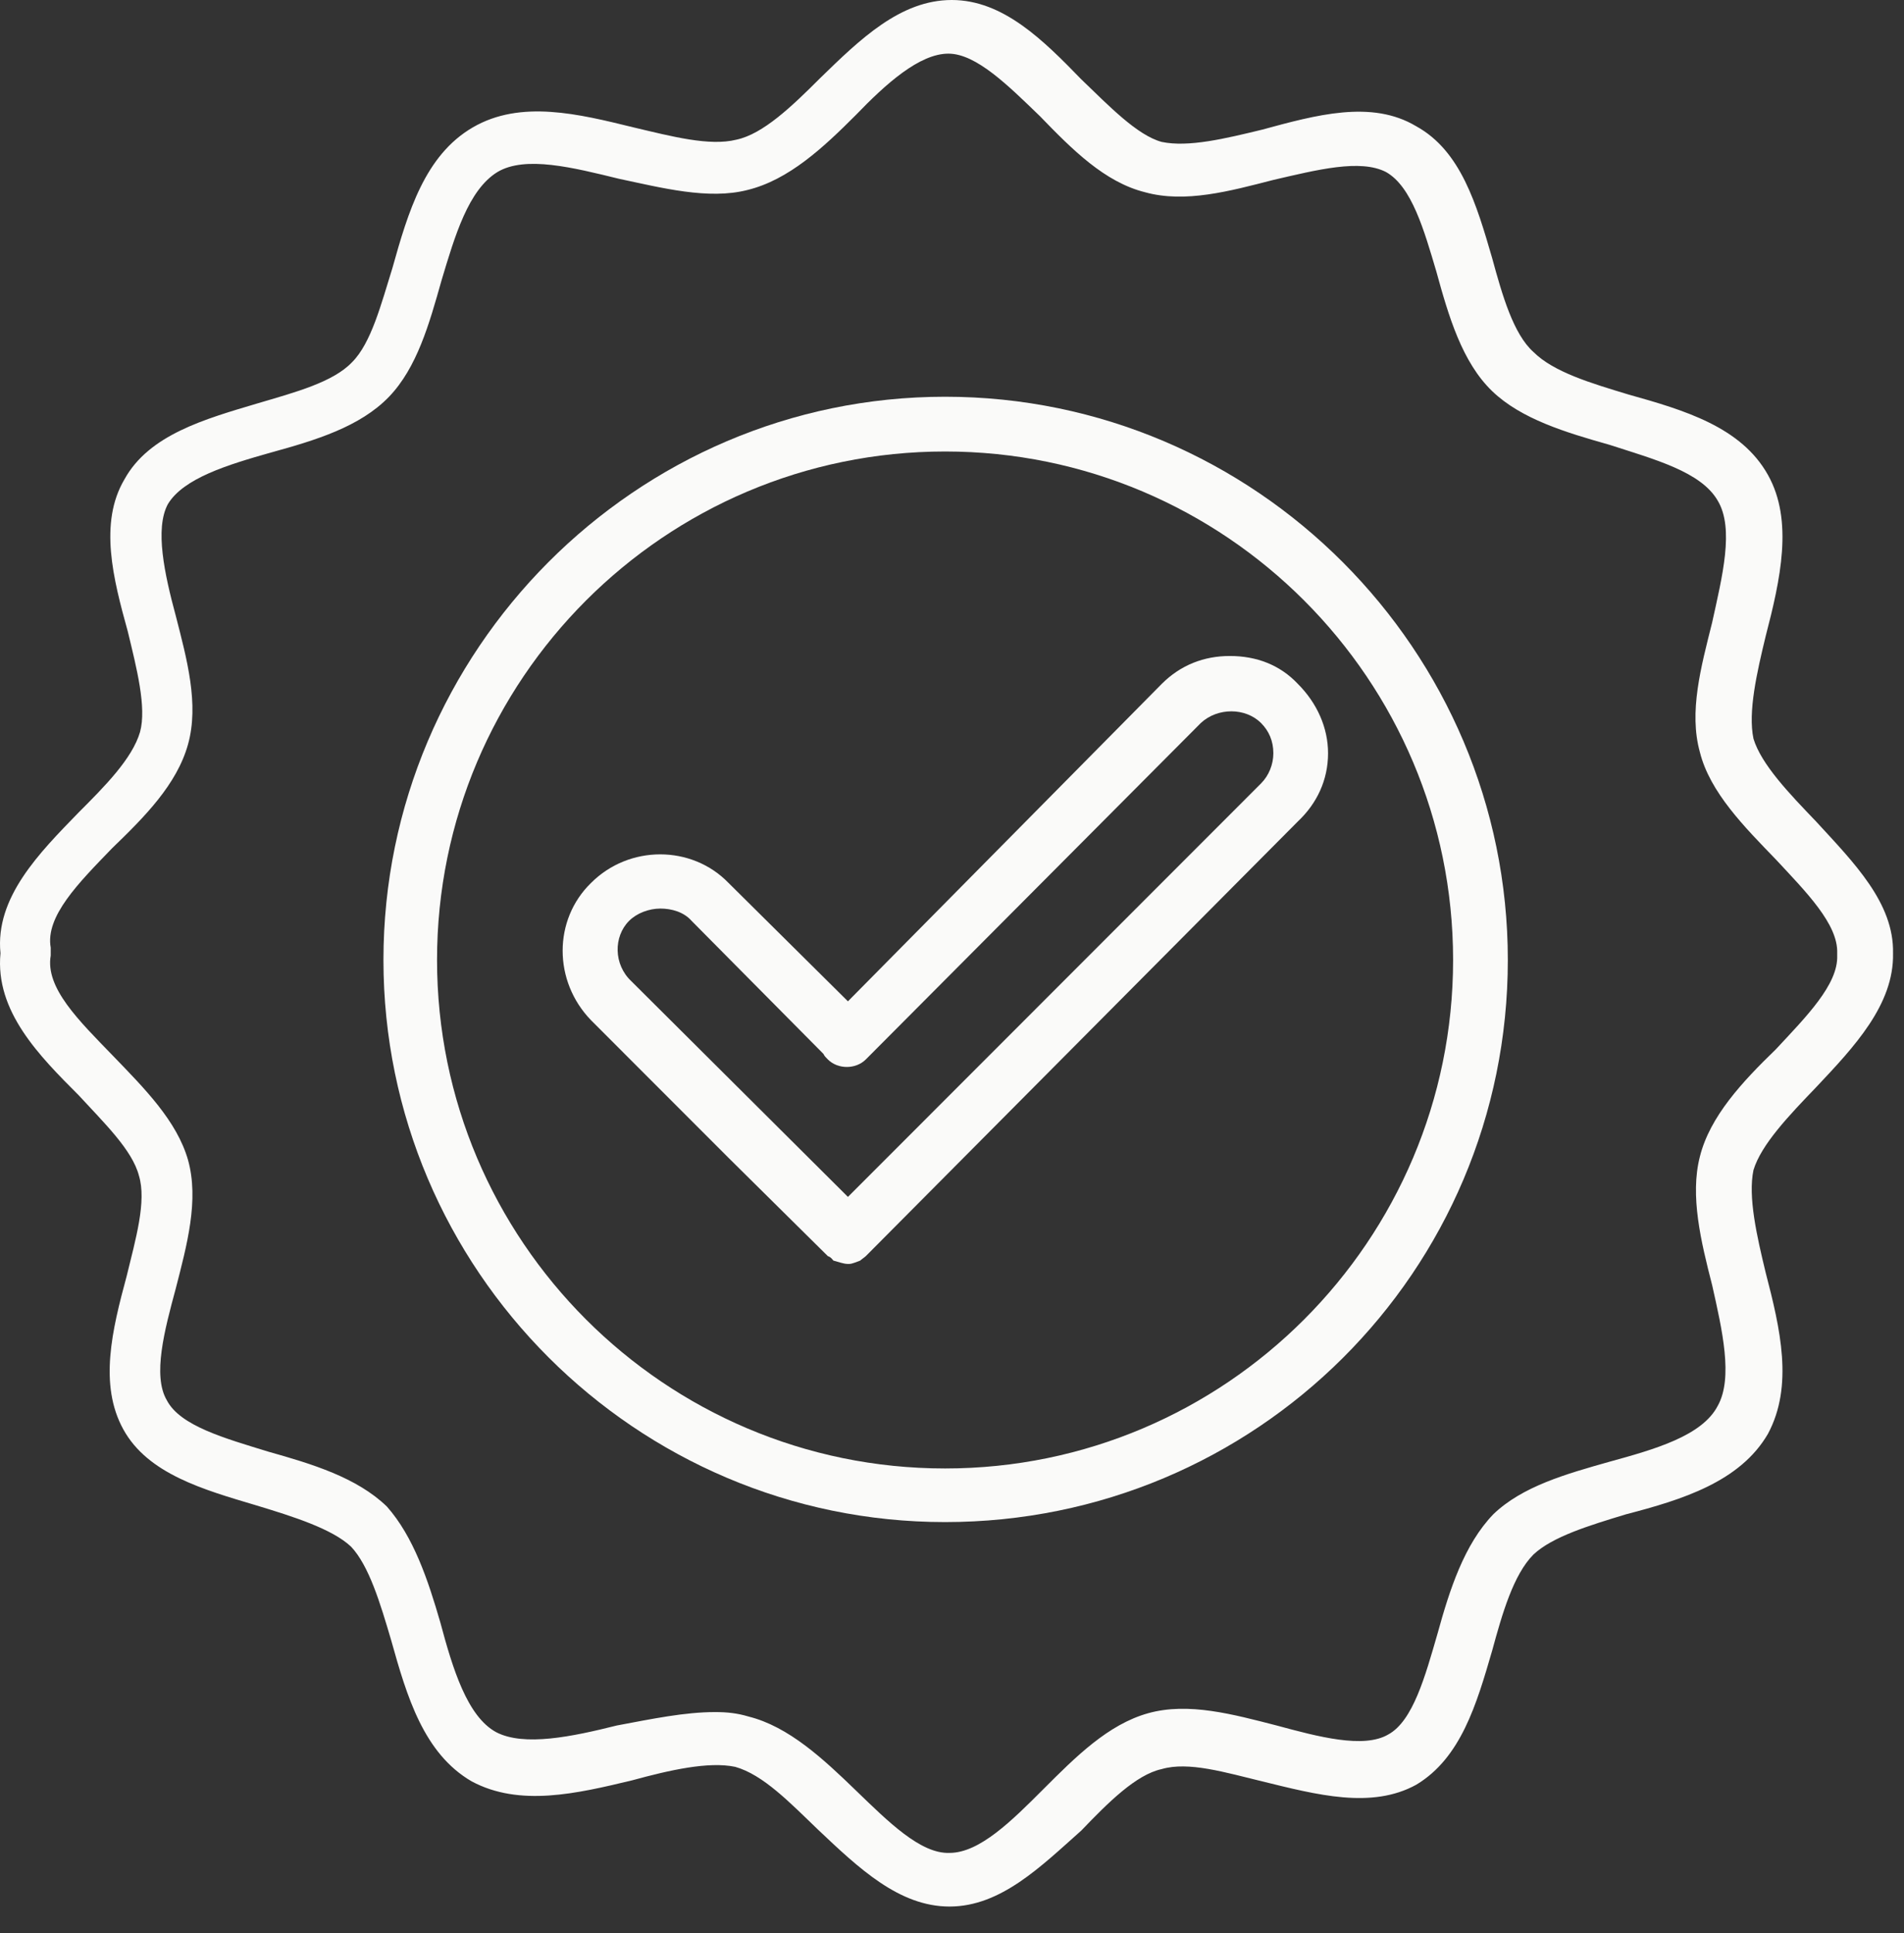
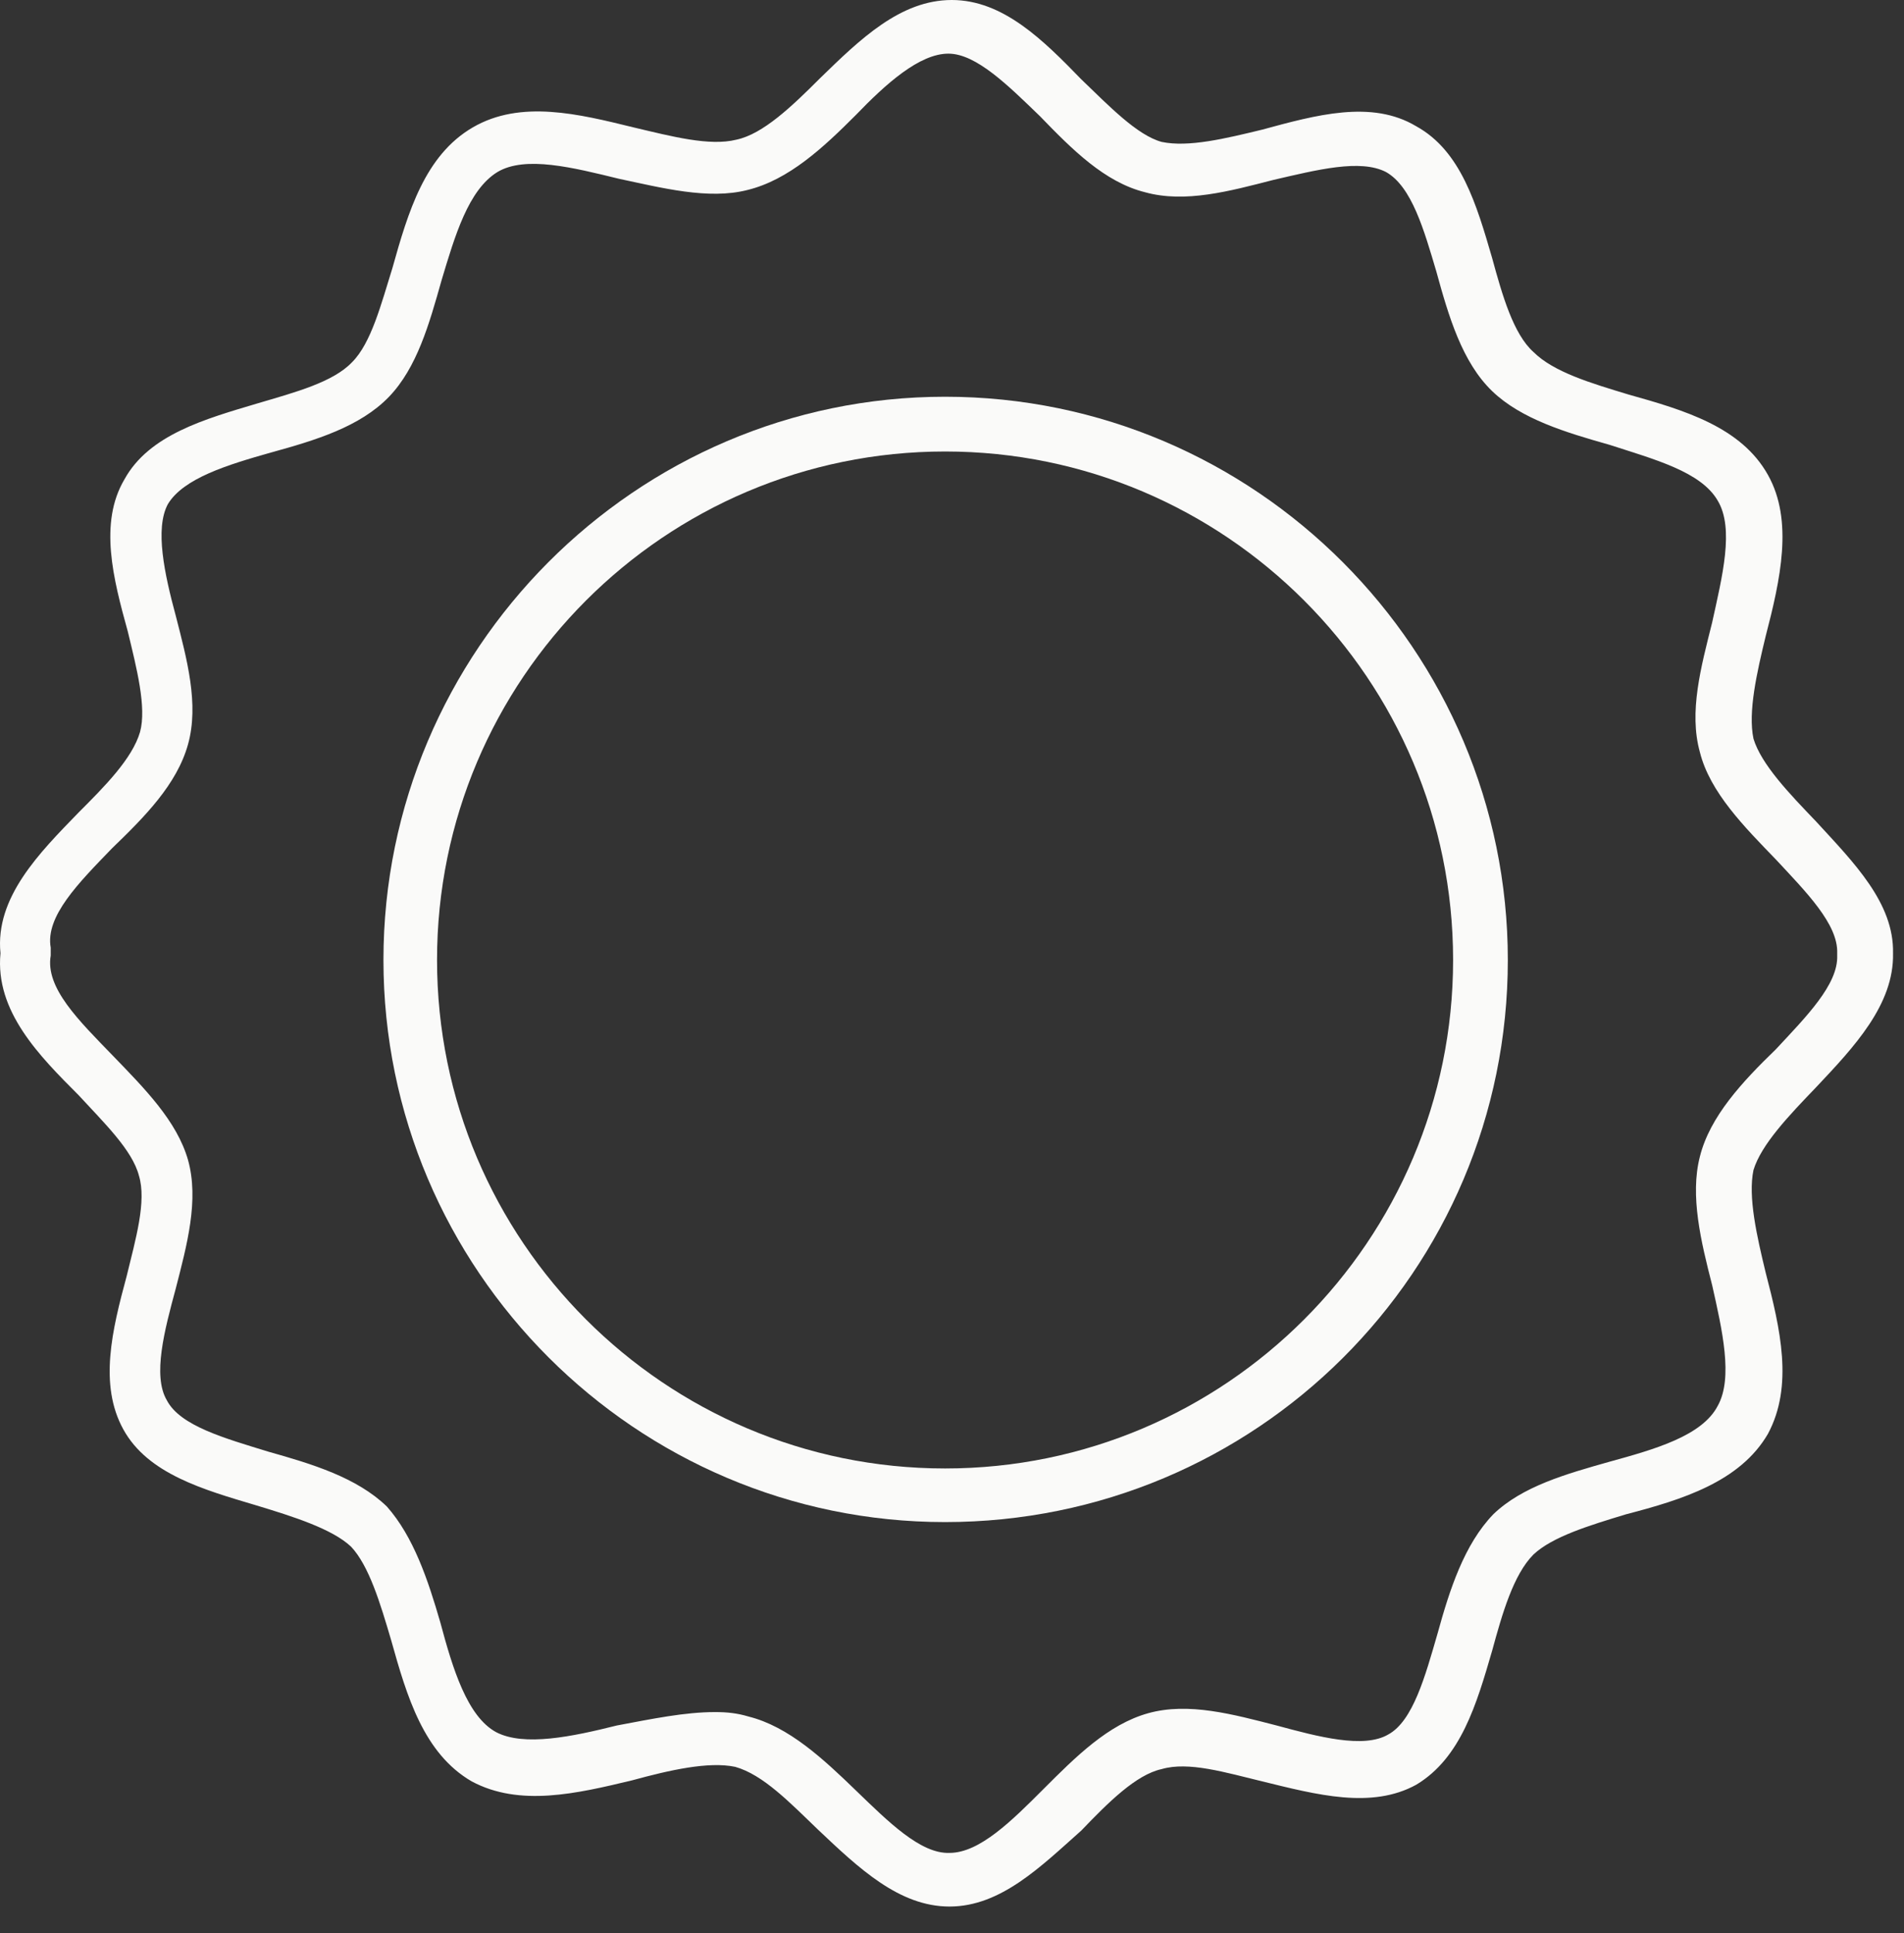
<svg xmlns="http://www.w3.org/2000/svg" width="67" height="68" viewBox="0 0 67 68" fill="none">
  <rect x="0" y="0" width="67" height="68" fill="#333333" stroke="none" />
  <path fill-rule="evenodd" clip-rule="evenodd" d="M33.256 53.538C22.373 53.538 13.493 44.655 13.493 33.766C13.493 22.878 22.373 13.955 33.256 13.955C44.179 13.955 53.059 22.878 53.059 33.766C53.059 44.733 44.179 53.538 33.256 53.538ZM33.256 15.881C23.395 15.881 15.379 23.9 15.379 33.766C15.379 43.633 23.395 51.652 33.256 51.652C43.118 51.652 51.133 43.633 51.133 33.766C51.133 23.9 43.118 15.881 33.256 15.881Z" fill="#FAFAF9" />
-   <path fill-rule="evenodd" clip-rule="evenodd" d="M29.838 44.458C29.681 44.458 29.484 44.38 29.327 44.34C29.288 44.301 29.248 44.222 29.131 44.183L25.634 40.724L20.801 35.889C19.465 34.513 19.465 32.351 20.801 31.054C22.137 29.717 24.337 29.717 25.634 31.054L29.838 35.221L40.879 24.057C41.546 23.389 42.371 23.074 43.276 23.074C44.218 23.074 45.043 23.389 45.672 24.057C46.34 24.725 46.733 25.59 46.733 26.494C46.733 27.437 46.34 28.263 45.672 28.892L30.467 44.183C30.427 44.222 30.309 44.301 30.27 44.34C30.152 44.38 29.995 44.458 29.877 44.458C29.877 44.458 29.877 44.458 29.838 44.458ZM23.237 31.958C22.844 31.958 22.412 32.115 22.137 32.391C21.587 32.941 21.587 33.923 22.216 34.513L29.838 42.1L44.376 27.555C44.65 27.28 44.808 26.887 44.808 26.494C44.808 26.062 44.65 25.708 44.376 25.433C43.825 24.883 42.843 24.883 42.254 25.433L30.467 37.265C30.113 37.618 29.484 37.618 29.131 37.265C29.052 37.186 29.013 37.147 28.974 37.068L24.337 32.391C24.062 32.076 23.63 31.958 23.237 31.958Z" fill="#FAFAF9" />
  <path fill-rule="evenodd" clip-rule="evenodd" d="M33.413 67.061C31.645 67.061 30.231 65.724 28.777 64.348C27.795 63.405 26.852 62.422 25.87 62.147C24.927 61.95 23.552 62.265 22.255 62.619C20.291 63.091 18.287 63.562 16.597 62.658C14.908 61.675 14.318 59.67 13.768 57.705C13.375 56.369 12.982 55.072 12.354 54.403C11.686 53.774 10.311 53.342 9.014 52.949C7.168 52.399 5.203 51.848 4.339 50.276C3.474 48.704 3.946 46.778 4.456 44.891C4.771 43.593 5.164 42.257 4.889 41.353C4.653 40.449 3.671 39.505 2.767 38.523C1.392 37.147 -0.18 35.574 0.017 33.53C-0.18 31.565 1.392 29.993 2.767 28.578C3.671 27.673 4.653 26.691 4.928 25.747C5.164 24.883 4.81 23.507 4.496 22.209C3.985 20.362 3.474 18.396 4.378 16.863C5.242 15.291 7.207 14.741 9.054 14.191C10.389 13.797 11.725 13.444 12.393 12.736C13.061 12.068 13.415 10.692 13.807 9.434C14.358 7.469 14.947 5.464 16.637 4.481C18.326 3.499 20.369 4.009 22.294 4.481C23.63 4.796 24.966 5.15 25.909 4.914C26.852 4.717 27.874 3.734 28.856 2.752C30.27 1.376 31.685 0 33.492 0C35.299 0 36.714 1.415 38.05 2.791C39.032 3.734 40.014 4.756 40.879 4.992C41.822 5.189 43.118 4.874 44.415 4.56C46.301 4.049 48.265 3.499 49.837 4.442C51.408 5.307 51.959 7.194 52.508 9.08C52.862 10.378 53.255 11.753 53.962 12.382C54.669 13.09 56.005 13.483 57.302 13.876C59.267 14.426 61.27 15.016 62.213 16.706C63.117 18.318 62.646 20.401 62.135 22.367C61.821 23.664 61.506 25.04 61.703 25.983C61.978 26.887 62.96 27.909 63.903 28.892C65.239 30.346 66.653 31.761 66.614 33.53C66.653 35.339 65.239 36.832 63.903 38.248C62.96 39.23 61.978 40.252 61.703 41.156C61.506 42.1 61.821 43.476 62.135 44.773C62.646 46.738 63.117 48.743 62.213 50.433C61.231 52.123 59.188 52.752 57.223 53.263C55.927 53.656 54.63 54.05 53.962 54.678C53.255 55.386 52.862 56.762 52.508 58.059C51.959 59.946 51.408 61.833 49.837 62.776C48.265 63.641 46.34 63.13 44.415 62.658C43.118 62.344 41.822 61.95 40.879 62.226C39.975 62.422 38.993 63.405 38.05 64.388C36.635 65.645 35.221 67.061 33.413 67.061ZM25.162 60.221C25.595 60.221 25.948 60.26 26.341 60.378C27.756 60.732 28.974 61.872 30.113 62.973C31.253 64.073 32.392 65.213 33.413 65.174C34.474 65.174 35.614 64.034 36.714 62.933C37.853 61.794 38.993 60.653 40.407 60.26C41.822 59.867 43.393 60.3 44.925 60.693C46.379 61.086 47.99 61.518 48.855 61.007C49.719 60.535 50.151 58.963 50.583 57.469C51.016 55.897 51.526 54.325 52.548 53.263C53.569 52.281 55.102 51.848 56.634 51.416C58.206 50.983 59.895 50.512 60.445 49.45C60.995 48.468 60.602 46.778 60.249 45.205C59.856 43.672 59.463 42.06 59.817 40.684C60.17 39.27 61.31 38.051 62.488 36.911C63.549 35.771 64.689 34.631 64.649 33.609V33.53C64.689 32.508 63.549 31.368 62.488 30.228C61.388 29.089 60.17 27.87 59.817 26.455C59.424 25.04 59.856 23.467 60.249 21.895C60.602 20.284 61.035 18.593 60.445 17.61C59.856 16.588 58.206 16.156 56.634 15.645C55.102 15.212 53.53 14.741 52.508 13.758C51.448 12.736 50.976 11.124 50.544 9.552C50.112 8.098 49.68 6.565 48.776 6.053C47.872 5.582 46.34 5.975 44.808 6.329C43.276 6.722 41.704 7.154 40.289 6.761C38.875 6.407 37.736 5.267 36.596 4.088C35.496 3.027 34.357 1.887 33.374 1.887C32.353 1.887 31.174 2.948 30.113 4.049C28.974 5.189 27.756 6.329 26.302 6.683C24.927 7.036 23.277 6.604 21.783 6.289C20.173 5.896 18.483 5.464 17.501 6.053C16.479 6.683 16.008 8.294 15.536 9.866C15.104 11.399 14.672 12.932 13.69 13.955C12.668 15.016 11.097 15.488 9.525 15.92C7.993 16.353 6.46 16.824 5.91 17.728C5.439 18.593 5.792 20.205 6.185 21.659C6.578 23.192 7.01 24.765 6.617 26.18C6.224 27.595 5.085 28.735 3.946 29.835C2.767 31.054 1.588 32.233 1.785 33.334C1.785 33.452 1.785 33.53 1.785 33.609C1.588 34.749 2.767 35.889 3.985 37.147C5.085 38.287 6.224 39.427 6.617 40.803C7.01 42.218 6.578 43.79 6.185 45.323C5.792 46.778 5.36 48.389 5.871 49.254C6.342 50.158 7.914 50.59 9.446 51.062C10.979 51.494 12.55 51.966 13.611 52.988C14.554 54.05 15.065 55.583 15.497 57.076C15.929 58.688 16.44 60.378 17.462 60.929C18.444 61.439 20.133 61.086 21.705 60.693C22.962 60.457 24.102 60.221 25.162 60.221Z" fill="#FAFAF9" />
</svg>